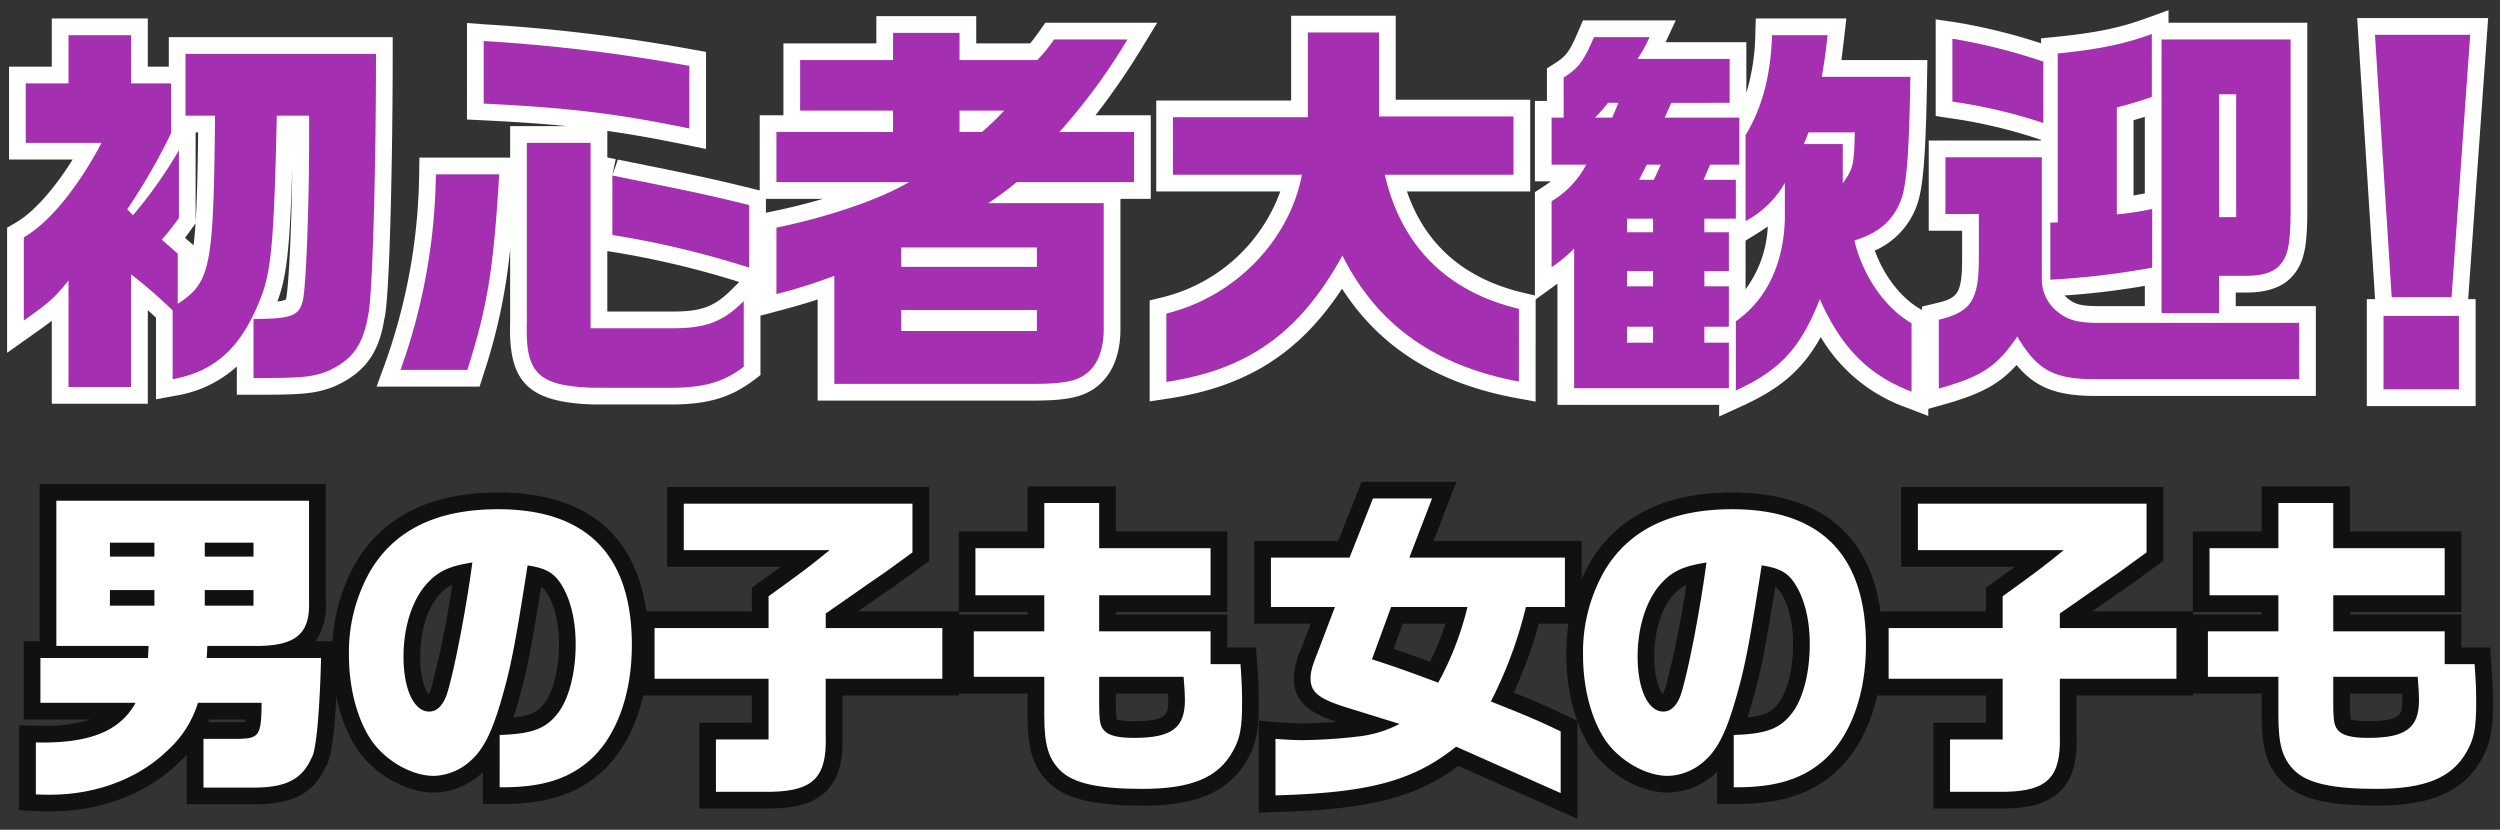
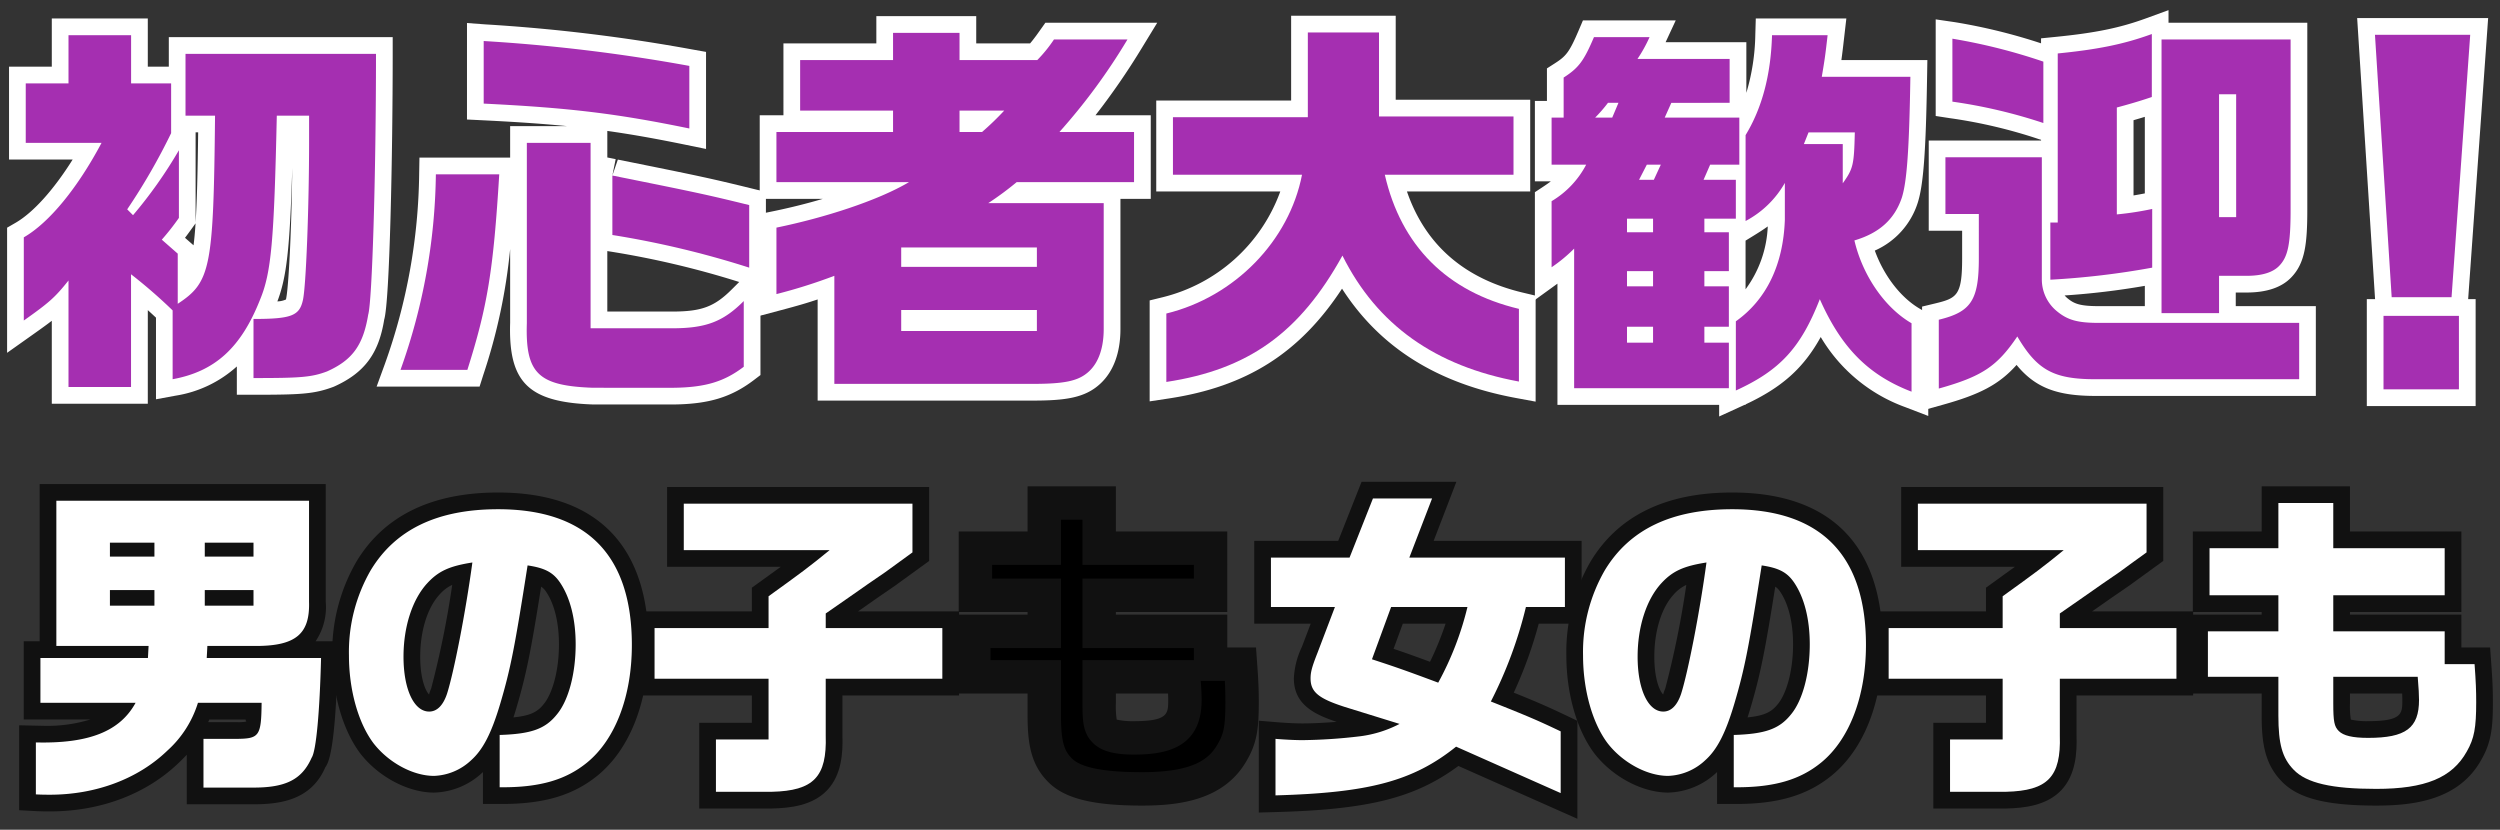
<svg xmlns="http://www.w3.org/2000/svg" width="449" height="149.017" viewBox="0 0 449 149.017">
  <rect x="0" y="0" width="449" height="149.017" fill="#333333" stroke="none" />
  <defs>
    <clipPath id="a">
      <rect width="449" height="149.017" fill="none" />
    </clipPath>
  </defs>
  <g clip-path="url(#a)">
    <path d="M11.028,48.49C8.584,51.562,7.537,52.47,3,55.681V40.741c4.607-2.655,9.7-8.937,13.963-16.967H3.348V13.093h7.68V4.436H22.27v8.657h7.19V22.03a110.851,110.851,0,0,1-7.89,13.684l1.047,1.047A80.936,80.936,0,0,0,30.856,25.1V37.248a43.514,43.514,0,0,1-3.072,3.91l2.863,2.514v9.006c5.935-3.909,6.422-6.352,6.7-33.79H32.043V7.787h34.21c0,22.271-.7,44.542-1.4,46.847-.908,5.516-2.863,8.168-7.4,10.193-2.793,1.047-4.749,1.187-13.2,1.187V55.4c6.773,0,8.239-.559,8.866-3.351.56-2.3,1.119-16.616,1.119-28.7V18.888h-5.8c-.489,22.481-.978,28.136-3,33.023-3.421,8.658-8.1,12.916-15.709,14.312V53.865a91.489,91.489,0,0,0-7.47-6.492V67.62H11.028Z" transform="translate(1.275 1.885)" />
    <path d="M56.831,29.116H68.212c-1.047,17.175-2.095,23.668-5.725,35.119H50.479a107.809,107.809,0,0,0,6.352-35.119M65.42,16.41V5.17a307.666,307.666,0,0,1,36.933,4.469v11.24c-12.916-2.653-21.294-3.7-36.933-4.469m7.75,39.447V23.462H84.619v33.3H99.281c6.075,0,9.147-1.187,12.847-4.888v11.8c-3.491,2.655-6.843,3.7-12.568,3.772H85.038C75.195,67.1,72.891,64.863,73.17,55.857m15.36-15.848V29.327c14.871,3,16.616,3.35,24.576,5.307V45.872a166.234,166.234,0,0,0-24.576-5.864" transform="translate(21.451 2.197)" />
    <path d="M97.86,21.944h20.945V18.105H102.119V9.03h16.686V4.142h11.94V9.03h13.962a24.955,24.955,0,0,0,3-3.7h13.2a108.171,108.171,0,0,1-12.219,16.615h13.4v9.009H141.006a56.651,56.651,0,0,1-5.1,3.769h20.734V57.342c0,3.212-.838,5.933-2.653,7.609-1.884,1.747-4.4,2.234-10.193,2.234H108.262V47.777a96.044,96.044,0,0,1-10.4,3.282V39.12c8.517-1.747,18.152-4.818,23.807-8.168H97.86Zm46.778,20.737H120.27v3.49h24.368Zm0,11.24H120.27v3.77h24.368ZM130.745,18.105v3.839h4.048a51.111,51.111,0,0,0,3.978-3.839Z" transform="translate(41.586 1.76)" />
    <path d="M147.005,54.571c12.287-3,22.061-13.055,24.367-24.925h-23.18V19.313h24.226V4.092H185.2V19.174h24.156V29.646H186.242c2.931,12.778,11.17,21.015,24.086,24.087V66.788C195.248,64,184.846,56.6,178.632,44.167c-7.679,13.893-16.9,20.457-31.627,22.691Z" transform="translate(62.47 1.739)" />
    <path d="M199.612,42.764a27.11,27.11,0,0,1-4.05,3.351V34.247a16.517,16.517,0,0,0,6.214-6.563h-6.214V19.237h2.164V12.045c2.723-1.746,3.631-3,5.446-7.26h9.983a25.94,25.94,0,0,1-2.164,3.909h16.547v7.89H217.066l-1.187,2.653h13.4v8.447h-5.237l-1.187,2.725h5.8v6.981H223v2.444h4.4v6.981H223v2.723h4.4V56.8H223v2.863h4.4v8.168H199.612Zm6.841-23.527,1.117-2.653h-1.884a26.034,26.034,0,0,1-2.3,2.653Zm7.331,18.152h-4.678v2.444h4.678Zm0,9.425h-4.678v2.723h4.678Zm0,9.985h-4.678v2.863h4.678Zm.14-26.39,1.257-2.725h-2.514l-1.4,2.725Zm29.811,21.433c-3.421,8.728-7.12,12.776-15.08,16.407V55.821c5.516-3.91,8.518-10.194,8.8-18.224V30.966a17.52,17.52,0,0,1-7.052,6.843V22.379c2.933-4.818,4.538-10.753,4.748-17.943h9.983c-.419,3.631-.489,4.188-1.047,7.47H260c-.209,13.125-.628,18.851-1.536,21.713-1.325,3.91-4.05,6.352-8.517,7.679,1.466,6.284,5.445,12.079,10.262,14.872V68.458c-7.819-3-12.636-7.958-16.477-16.616m6.284-29.951H241.71l-.836,2.095h6.981v7.051c1.885-2.652,2.025-3.282,2.165-9.145" transform="translate(83.104 1.885)" />
    <path d="M244.364,55.6c5.8-1.4,7.192-3.49,7.192-11.031V36.614h-6V26.422h17.315V48.343a7.377,7.377,0,0,0,2.793,5.8c1.885,1.536,3.7,2.025,7.4,2.025h36.026V66.286H272.5c-7.471,0-10.473-1.606-14.033-7.68-3.631,5.376-6.354,7.192-14.1,9.356Zm18.781-35.327a92.68,92.68,0,0,0-16.337-3.839V5.126a103.342,103.342,0,0,1,16.337,4.12ZM282.624,15.6c-2.234.768-4.467,1.4-6.283,1.885v19.2a54.675,54.675,0,0,0,6.352-.979V46.248A145.3,145.3,0,0,1,264.4,48.413V38.149h1.327V7.779c6.982-.7,11.729-1.6,16.9-3.491Zm1.746-10.332h23.18V35.846c0,6.213-.489,8.447-2.025,10.053-1.117,1.186-3.072,1.815-5.865,1.815H294.7v6.7H284.369Zm13.4,9.844H294.7V37.172h3.072Z" transform="translate(103.842 1.822)" />
    <path d="M299.339,4.386h17.107l-3.351,47.127H302.341Zm1.536,50.479h13.544v13.2H300.875Z" transform="translate(127.204 1.864)" />
    <path d="M25.27,70.62H8.028V55.728c-.9.693-1.959,1.456-3.295,2.4L0,61.481V39.007l1.5-.866c3.19-1.838,6.876-5.95,10.271-11.368H.348V10.093h7.68V1.436H25.27v8.657h3.774V4.787h40.21v3c0,17.894-.53,44.432-1.525,47.717-.98,6.116-3.542,9.6-9.048,12.062-3.505,1.32-5.848,1.447-14.419,1.447h-3V63.93a21.338,21.338,0,0,1-10.98,5.244l-3.541.65V55.169c-.533-.5-1.016-.942-1.47-1.355Zm-11.241-6H19.27V41.25L24.108,45c1.377,1.068,2.44,1.936,3.539,2.892V45.03l-4.063-3.567,1.916-2.25c1.25-1.468,1.61-1.91,2.356-2.935V35.043c-.941,1.254-1.894,2.429-2.964,3.674l-2.109,2.452-5.054-5.054,1.326-2.038a106.044,106.044,0,0,0,7.4-12.758V16.093H19.27V7.436H14.028v8.657H6.348v4.681h15.6L19.613,25.18C15.479,32.974,10.6,39.119,6,42.374v7.239a24.562,24.562,0,0,0,2.68-2.991L14.028,39.9Zm33.233-6.252v4.637c5.689-.04,7.147-.239,9.143-.987,3.433-1.538,4.756-3.394,5.493-7.871.561-2.376,1.293-20.354,1.353-43.36H35.043v5.1h5.337l-.031,3.031c-.268,26.2-.522,31.12-7.61,35.968v7.4c3.665-1.449,6.338-4.079,8.522-8.353V52.4h.728q.342-.766.669-1.594c1.845-4.454,2.311-9.827,2.793-31.986l.064-2.935H57.245v7.467c0,10.211-.458,26.336-1.2,29.4C55.007,57.371,51.564,58.214,47.261,58.368Zm3.957-30.158c-.438,14.769-1.04,19.72-2.676,24.036a3.922,3.922,0,0,0,1.541-.345C50.553,49.935,51.092,39.555,51.218,28.209ZM31.951,40.825l1.535,1.348c.143-1.111.262-2.411.361-3.945L33.292,39C32.7,39.821,32.331,40.333,31.951,40.825Zm1.905-18.937v16.2c.241-3.781.37-8.966.46-16.2Z" transform="translate(1.275 1.885)" fill="#fff" />
    <path d="M62.42,1.939l3.222.239a310.084,310.084,0,0,1,37.237,4.507l2.474.44V24.558l-3.6-.74c-5.23-1.074-9.68-1.877-14.13-2.5v4.766l1.5.3-.593,2.941.985-2.862c14.584,2.943,16.377,3.306,24.307,5.255l2.284.561V49.955l-.978-.306V65.163l-1.184.9c-4.046,3.076-8.068,4.305-14.347,4.384H85.038c-11.612-.41-15.2-3.977-14.867-14.684V42.539a102.428,102.428,0,0,1-4.824,22.6l-.664,2.093H46.191l1.469-4.028a104.646,104.646,0,0,0,6.171-34.143l.051-2.948H70.17V20.462H80.448c-4.458-.442-9.29-.766-15.176-1.056l-2.853-.14ZM99.353,12.157A290.294,290.294,0,0,0,68.42,8.406v5.155A206.693,206.693,0,0,1,99.353,17.22Zm-17.733,14.3H76.17V55.857c-.22,7.135.372,8.287,8.975,8.592l14.415,0c4.346-.054,6.972-.663,9.568-2.328V57.876c-2.687,1.361-5.7,1.889-9.847,1.889H81.619Zm-16.6,5.654H59.744a110.9,110.9,0,0,1-5.07,29.119h5.605C63.1,51.974,64.1,45.81,65.016,32.116Zm45.09,4.872c-5.537-1.343-8.334-1.927-18.576-4v4.463a166.117,166.117,0,0,1,18.576,4.373Zm1.2,11.466a160.918,160.918,0,0,0-23.23-5.481l-.458-.07v10.86H99.281c5.273,0,7.579-.862,10.726-4.009Z" transform="translate(21.451 2.197)" fill="#fff" />
    <path d="M115.805,1.142h17.94V6.03h9.676c.672-.783,1.324-1.7,1.838-2.432l.9-1.269H166.25l-2.784,4.563a126.5,126.5,0,0,1-8.305,12.052h9.93V33.952h-5.446v23.39c0,4.235-1.251,7.629-3.618,9.814-2.761,2.561-6.285,3.03-12.228,3.03H105.262V52.018c-1.906.642-3.6,1.138-6.634,1.941l-3.768,1V36.673l2.4-.492c3.035-.623,6.067-1.383,8.94-2.229H94.86V18.944h4.259V6.03h16.686Zm11.94,6h-5.94V12.03H105.119v3.076h16.686v9.839H100.86v3.009h31.755l-9.42,5.581c-5.908,3.5-15,6.33-22.336,8.005v5.577c2.084-.616,3.613-1.161,6.384-2.161l4.018-1.449v20.68H143.8c5.554,0,7.15-.5,8.153-1.434,1.094-1.01,1.693-2.929,1.693-5.41V37.721H125.7l8.592-5.524a53.836,53.836,0,0,0,4.841-3.585l.822-.657,19.141,0V24.944H141.812l4.675-5.04a96.534,96.534,0,0,0,8.94-11.575h-6.181a21.215,21.215,0,0,1-2.487,2.889l-.865.811H127.745Zm0,7.963h17.7L141.015,20.1a54.407,54.407,0,0,1-4.23,4.091l-.852.757h-8.188ZM117.27,39.681h30.368v9.49H117.27Zm0,11.24h30.368v9.77H117.27Z" transform="translate(41.586 1.76)" fill="#fff" />
    <path d="M213.328,70.395l-3.546-.657c-14.159-2.622-24.423-9.063-31.223-19.632-7.625,11.62-17.172,17.605-31.1,19.718l-3.45.523V52.216l2.288-.559a30.13,30.13,0,0,0,21.174-19.011H145.192V16.313h24.226V1.092H188.2V16.174h24.156V32.646h-22.14C193.5,42.2,200.49,48.309,211.023,50.814l2.306.548ZM150.005,56.843v6.421c11.893-2.553,19.366-8.545,26-20.549l2.759-4.991,2.55,5.1c5.266,10.532,13.8,17.18,26.013,20.243V56.038c-12.722-3.757-21-12.607-24.01-25.722l-.842-3.671h23.875V22.174H182.2V7.092h-6.777V22.313H151.192v4.332H175.01l-.694,3.572C171.93,42.506,162.3,52.945,150.005,56.843Z" transform="translate(62.47 1.739)" fill="#fff" />
    <path d="M225.655,72.914V70.829H196.612V49.059l-4.05,2.93V32.632l1.349-.889c.574-.378,1.071-.723,1.512-1.058h-2.861V16.237h2.164V10.4l1.381-.885c2.023-1.3,2.616-1.948,4.306-5.911l.777-1.823h16.667l-1.816,3.909h14.5v9.1A38.708,38.708,0,0,0,232.15,4.349l.085-2.913H248.5l-.386,3.344c-.226,1.961-.353,3.044-.507,4.126h15.445L263,11.953c-.215,13.439-.653,19.346-1.676,22.572a14.013,14.013,0,0,1-7.712,8.595c1.625,4.5,4.643,8.449,8.1,10.454l1.5.867V72.823l-4.075-1.565A29.179,29.179,0,0,1,243.9,58.644c-3.134,5.681-7.052,9.083-13.5,12.1v.082h-.176l-.323.148Zm-23.043-8.085H224.4V62.661H220V53.8h4.4V52.537H220V43.814h4.4v-.981H220V34.389h5.654v-.981H218.28l3.8-8.725h4.2V22.237H211.25l3.871-8.653h9.416v-1.89H205.579l2.443-3.909h-2.9a13.876,13.876,0,0,1-4.4,5.826V17.68l.475-.5a24.228,24.228,0,0,0,2.117-2.435l.9-1.158h7.869l-3.643,8.653h-9.883v2.447h8.412l-2.6,4.5a18.981,18.981,0,0,1-5.812,6.637v3.792l4.05-3.888Zm40.953-20.772,2.913,6.568c2.8,6.311,6.061,10.354,10.734,13.093V57.8A27.338,27.338,0,0,1,247.028,41.98l-.642-2.753,2.71-.8c3.566-1.059,5.519-2.783,6.53-5.766.72-2.273,1.109-7.359,1.322-17.75H240.531l.6-3.5c.314-1.843.47-2.807.623-3.966h-3.767A37.964,37.964,0,0,1,233.4,23.2v8.351c.473-.6.952-1.3,1.525-2.2l1.532-2.393,3.221-8.065h13.414l-.073,3.071c-.148,6.23-.345,7.474-2.719,10.812l-5.445,7.659V26.985h-4.4V37.6c-.293,8.483-3.326,15.231-8.8,19.707v5.954c4.379-2.788,6.838-6.264,9.287-12.513ZM230.4,46.537V50.07a20.391,20.391,0,0,0,3.985-11.288c-.7.5-1.489,1.013-2.411,1.581l-1.575.969ZM216.784,62.661H206.106V53.8h10.678Zm0-10.124H206.106V43.814h10.678Zm0-9.7H206.106V34.389h10.678Zm-.94-9.425h-9.482l4.472-8.725h9.035Z" transform="translate(83.104 1.885)" fill="#fff" />
    <path d="M241.364,71.914V53.24l2.3-.553c3.959-.953,4.894-1.432,4.894-8.114V39.614h-6V23.422h20.177v-.138l-.447-.135A89.708,89.708,0,0,0,246.352,19.4l-2.544-.391V1.658l3.432.5a102.178,102.178,0,0,1,15.489,3.8V5.064l2.7-.27c7.089-.709,11.471-1.61,16.165-3.324L285.624,0V2.267h24.925V35.846c0,6.193-.427,9.587-2.857,12.127-1.709,1.814-4.417,2.742-8.033,2.742H297.7v2.449h14.383V69.286H272.5c-6.826,0-10.775-1.43-14.167-5.568-3.135,3.526-6.635,5.31-13.163,7.133Zm6-14.075v6.049c4.2-1.509,6.049-3.157,8.618-6.962l2.666-3.948,2.408,4.11c2.987,5.1,5.019,6.2,11.445,6.2h33.584V59.163H273.06c-3.79,0-6.526-.442-9.3-2.7a10.414,10.414,0,0,1-3.9-8.121V29.422H248.551v4.193h6V44.573C254.556,51.5,253.377,55.66,247.364,57.839Zm19.594-6.6a4.784,4.784,0,0,0,.587.562c1.155.941,2.222,1.358,5.515,1.358h8.31V49.517A136.789,136.789,0,0,1,266.958,51.243Zm20.412.174H291.7v-6.7h7.957c2.653,0,3.489-.668,3.682-.873.771-.806,1.208-2.365,1.208-8V8.267h-17.18ZM267.4,41.149v4.044c4.585-.351,7.763-.735,12.292-1.48V39.3c-1.137.175-2.19.3-3.113.377l-3.239.259V15.187l2.218-.6c1.208-.326,2.606-.714,4.065-1.166V8.416a68.772,68.772,0,0,1-10.9,2.054V41.149Zm11.94-21.384V33.279c.652-.107,1.332-.23,2.028-.367V19.162C280.676,19.377,280,19.578,279.341,19.765Zm-29.533-5.89a79.066,79.066,0,0,1,10.337,2.383V11.434c-3.674-1.146-7.244-2.086-10.337-2.726Zm50.966,26.3H291.7V12.11h9.072Z" transform="translate(103.842 1.822)" fill="#fff" />
    <path d="M296.142,1.386h23.525l-3.59,50.479h1.343v19.2H297.875v-19.2h1.483Zm17.083,6H302.536l2.62,41.127H310.3Zm-1.805,50.479h-7.544v7.2h7.544Z" transform="translate(127.204 1.864)" fill="#fff" />
    <path d="M11.028,48.49C8.584,51.562,7.537,52.47,3,55.681V40.741c4.607-2.655,9.7-8.937,13.963-16.967H3.348V13.093h7.68V4.436H22.27v8.657h7.19V22.03a110.851,110.851,0,0,1-7.89,13.684l1.047,1.047A80.936,80.936,0,0,0,30.856,25.1V37.248a43.514,43.514,0,0,1-3.072,3.91l2.863,2.514v9.006c5.935-3.909,6.422-6.352,6.7-33.79H32.043V7.787h34.21c0,22.271-.7,44.542-1.4,46.847-.908,5.516-2.863,8.168-7.4,10.193-2.793,1.047-4.749,1.187-13.2,1.187V55.4c6.773,0,8.239-.559,8.866-3.351.56-2.3,1.119-16.616,1.119-28.7V18.888h-5.8c-.489,22.481-.978,28.136-3,33.023-3.421,8.658-8.1,12.916-15.709,14.312V53.865a91.489,91.489,0,0,0-7.47-6.492V67.62H11.028Z" transform="translate(1.275 1.885)" fill="#a52fb1" />
    <path d="M56.831,29.116H68.212c-1.047,17.175-2.095,23.668-5.725,35.119H50.479a107.809,107.809,0,0,0,6.352-35.119M65.42,16.41V5.17a307.666,307.666,0,0,1,36.933,4.469v11.24c-12.916-2.653-21.294-3.7-36.933-4.469m7.75,39.447V23.462H84.619v33.3H99.281c6.075,0,9.147-1.187,12.847-4.888v11.8c-3.491,2.655-6.843,3.7-12.568,3.772H85.038C75.195,67.1,72.891,64.863,73.17,55.857m15.36-15.848V29.327c14.871,3,16.616,3.35,24.576,5.307V45.872a166.234,166.234,0,0,0-24.576-5.864" transform="translate(21.451 2.197)" fill="#a52fb1" />
    <path d="M97.86,21.944h20.945V18.105H102.119V9.03h16.686V4.142h11.94V9.03h13.962a24.955,24.955,0,0,0,3-3.7h13.2a108.171,108.171,0,0,1-12.219,16.615h13.4v9.009H141.006a56.651,56.651,0,0,1-5.1,3.769h20.734V57.342c0,3.212-.838,5.933-2.653,7.609-1.884,1.747-4.4,2.234-10.193,2.234H108.262V47.777a96.044,96.044,0,0,1-10.4,3.282V39.12c8.517-1.747,18.152-4.818,23.807-8.168H97.86Zm46.778,20.737H120.27v3.49h24.368Zm0,11.24H120.27v3.77h24.368ZM130.745,18.105v3.839h4.048a51.111,51.111,0,0,0,3.978-3.839Z" transform="translate(41.586 1.76)" fill="#a52fb1" />
    <path d="M147.005,54.571c12.287-3,22.061-13.055,24.367-24.925h-23.18V19.313h24.226V4.092H185.2V19.174h24.156V29.646H186.242c2.931,12.778,11.17,21.015,24.086,24.087V66.788C195.248,64,184.846,56.6,178.632,44.167c-7.679,13.893-16.9,20.457-31.627,22.691Z" transform="translate(62.47 1.739)" fill="#a52fb1" />
    <path d="M199.612,42.764a27.11,27.11,0,0,1-4.05,3.351V34.247a16.517,16.517,0,0,0,6.214-6.563h-6.214V19.237h2.164V12.045c2.723-1.746,3.631-3,5.446-7.26h9.983a25.94,25.94,0,0,1-2.164,3.909h16.547v7.89H217.066l-1.187,2.653h13.4v8.447h-5.237l-1.187,2.725h5.8v6.981H223v2.444h4.4v6.981H223v2.723h4.4V56.8H223v2.863h4.4v8.168H199.612Zm6.841-23.527,1.117-2.653h-1.884a26.034,26.034,0,0,1-2.3,2.653Zm7.331,18.152h-4.678v2.444h4.678Zm0,9.425h-4.678v2.723h4.678Zm0,9.985h-4.678v2.863h4.678Zm.14-26.39,1.257-2.725h-2.514l-1.4,2.725Zm29.811,21.433c-3.421,8.728-7.12,12.776-15.08,16.407V55.821c5.516-3.91,8.518-10.194,8.8-18.224V30.966a17.52,17.52,0,0,1-7.052,6.843V22.379c2.933-4.818,4.538-10.753,4.748-17.943h9.983c-.419,3.631-.489,4.188-1.047,7.47H260c-.209,13.125-.628,18.851-1.536,21.713-1.325,3.91-4.05,6.352-8.517,7.679,1.466,6.284,5.445,12.079,10.262,14.872V68.458c-7.819-3-12.636-7.958-16.477-16.616m6.284-29.951H241.71l-.836,2.095h6.981v7.051c1.885-2.652,2.025-3.282,2.165-9.145" transform="translate(83.104 1.885)" fill="#a52fb1" />
    <path d="M244.364,55.6c5.8-1.4,7.192-3.49,7.192-11.031V36.614h-6V26.422h17.315V48.343a7.377,7.377,0,0,0,2.793,5.8c1.885,1.536,3.7,2.025,7.4,2.025h36.026V66.286H272.5c-7.471,0-10.473-1.606-14.033-7.68-3.631,5.376-6.354,7.192-14.1,9.356Zm18.781-35.327a92.68,92.68,0,0,0-16.337-3.839V5.126a103.342,103.342,0,0,1,16.337,4.12ZM282.624,15.6c-2.234.768-4.467,1.4-6.283,1.885v19.2a54.675,54.675,0,0,0,6.352-.979V46.248A145.3,145.3,0,0,1,264.4,48.413V38.149h1.327V7.779c6.982-.7,11.729-1.6,16.9-3.491Zm1.746-10.332h23.18V35.846c0,6.213-.489,8.447-2.025,10.053-1.117,1.186-3.072,1.815-5.865,1.815H294.7v6.7H284.369Zm13.4,9.844H294.7V37.172h3.072Z" transform="translate(103.842 1.822)" fill="#a52fb1" />
    <path d="M299.339,4.386h17.107l-3.351,47.127H302.341Zm1.536,50.479h13.544v13.2H300.875Z" transform="translate(127.204 1.864)" fill="#a52fb1" />
    <path d="M4.521,115.852v-9.333c9.509.232,15.11-1.984,17.91-7.118H5.339v-8.05H24.648l.117-2.159H8.2V63.116H53.582V81.26c.175,5.717-2.333,7.874-9.275,7.933H35.323l-.115,2.159H55.741c-.234,9.567-.875,16.743-1.691,17.909-1.75,3.967-4.725,5.426-10.734,5.368H34.623v-8.751h6.184c3.85-.058,4.2-.584,4.258-6.476H33.631a19.116,19.116,0,0,1-5.483,8.577C22.9,113.052,15.314,115.91,7.03,115.91c-.583,0-1.4,0-2.509-.058M25.814,70.643H17.821V73.15h7.993Zm0,8.515H17.821v2.8h7.993Zm17.793-8.515H34.857V73.15h8.751Zm0,8.515H34.857v2.8h8.751Z" transform="translate(1.921 26.821)" />
    <path d="M71.048,104.725c5.6-.175,8.168-1.05,10.268-3.676,2.1-2.508,3.383-7.35,3.383-12.6,0-4.55-.992-8.4-2.8-11.083-1.225-1.808-2.683-2.625-5.834-3.092-2.274,14.526-3.034,18.494-4.9,24.794-1.575,5.308-3.092,8.283-5.25,10.208a10.243,10.243,0,0,1-6.65,2.8c-3.792,0-8.168-2.391-10.851-5.832-2.742-3.618-4.433-9.569-4.433-15.81a29.335,29.335,0,0,1,3.907-15.285c4.434-7.35,12.018-10.966,22.869-10.966,15.925,0,24.035,8.226,24.035,24.384,0,9.218-2.975,16.975-8.051,21.119-3.792,3.092-8.4,4.433-15.167,4.433h-.526Zm-9.45-7.41c1.225-3.849,3.326-14.525,4.55-23.567-4.082.641-6.066,1.516-8.108,3.733C55.356,80.4,53.78,85.3,53.78,90.665c0,5.835,1.867,9.859,4.61,9.859,1.4,0,2.508-1.107,3.208-3.209" transform="translate(18.69 27.274)" />
    <path d="M93.524,105.836h9.45V94.928H82.5v-9.1h20.475V80.11c5.835-4.2,7.176-5.191,10.968-8.283H87.749V63.484h41.07v8.751c-2.1,1.516-3.967,2.86-4.9,3.56-2.159,1.458-4.318,2.975-6.476,4.491l-4.2,2.917v2.625h20.942v9.1H113.242v10.208c.232,7.408-2.159,9.918-9.684,10.093H93.524Z" transform="translate(35.058 26.977)" />
    <path d="M138.138,111.3c-2.042-2.1-2.743-4.61-2.743-9.742V94.614H122.737V86.445h12.658V79.97H123.028V71.511h12.367V63.4h9.859v8.109h20.009V79.97H145.254v6.475h20.009v5.894h5.368c.234,3.208.292,4.725.292,6.824,0,4.61-.351,6.535-1.693,8.869-2.625,4.724-7.467,6.709-16.276,6.709-7.993,0-12.542-1.052-14.817-3.443m22.517-12.542c0-.758-.058-2.159-.234-4.141H145.254v4.724c0,3.326.175,4.2.992,5.017s2.449,1.225,5.251,1.225c6.767,0,9.158-1.75,9.158-6.826" transform="translate(52.157 26.943)" />
    <path d="M161.007,106c2.1.174,3.909.232,4.842.232a94.852,94.852,0,0,0,10.384-.7,21,21,0,0,0,7.058-2.217l-9.8-3.034c-4.725-1.516-6.184-2.682-6.184-5.133,0-1.109.234-2.042,1.225-4.551l3.151-8.283H160.189V73.446h14.118l4.2-10.617h10.619l-4.084,10.617h27.943v8.867h-7a76.529,76.529,0,0,1-6.3,16.977c6.766,2.683,8.632,3.5,12.542,5.366v11.085L193.442,107.4c-7.7,6.183-15.635,8.285-32.435,8.751Zm34.477-23.686H181.774l-3.441,9.393c4.084,1.341,5.483,1.807,11.9,4.2a55.323,55.323,0,0,0,5.251-13.593" transform="translate(68.072 26.699)" />
    <path d="M226.594,104.725c5.6-.175,8.168-1.05,10.268-3.676,2.1-2.508,3.383-7.35,3.383-12.6,0-4.55-.992-8.4-2.8-11.083-1.225-1.808-2.683-2.625-5.834-3.092-2.274,14.526-3.034,18.494-4.9,24.794-1.575,5.308-3.092,8.283-5.25,10.208a10.243,10.243,0,0,1-6.65,2.8c-3.792,0-8.168-2.391-10.851-5.832-2.742-3.618-4.433-9.569-4.433-15.81a29.336,29.336,0,0,1,3.907-15.285c4.434-7.35,12.018-10.966,22.869-10.966,15.925,0,24.035,8.226,24.035,24.384,0,9.218-2.975,16.975-8.051,21.119-3.792,3.092-8.4,4.433-15.167,4.433h-.526Zm-9.45-7.41c1.225-3.849,3.326-14.525,4.55-23.567-4.082.641-6.066,1.516-8.108,3.733-2.683,2.917-4.259,7.817-4.259,13.184,0,5.835,1.867,9.859,4.61,9.859,1.4,0,2.508-1.107,3.208-3.209" transform="translate(84.789 27.274)" />
    <path d="M249.07,105.836h9.45V94.928H238.045v-9.1H258.52V80.11c5.835-4.2,7.176-5.191,10.968-8.283H243.294V63.484h41.07v8.751c-2.1,1.516-3.969,2.86-4.9,3.56-2.16,1.458-4.318,2.975-6.476,4.491l-4.2,2.917v2.625h20.942v9.1H268.788v10.208c.234,7.408-2.159,9.918-9.684,10.093H249.07Z" transform="translate(101.157 26.977)" />
    <path d="M293.684,111.3c-2.041-2.1-2.743-4.61-2.743-9.742V94.614H278.283V86.445h12.658V79.97H278.575V71.511h12.366V63.4H300.8v8.109h20.009V79.97H300.8v6.475h20.009v5.894h5.368c.234,3.208.292,4.725.292,6.824,0,4.61-.351,6.535-1.691,8.869-2.625,4.724-7.468,6.709-16.276,6.709-7.992,0-12.542-1.052-14.818-3.443M316.2,98.755c0-.758-.058-2.159-.234-4.141H300.8v4.724c0,3.326.175,4.2.993,5.017s2.449,1.225,5.249,1.225c6.767,0,9.16-1.75,9.16-6.826" transform="translate(118.256 26.943)" />
    <path d="M7.03,118.91c-.619,0-1.489,0-2.667-.063l-2.842-.15V103.444l4.321.091A26.216,26.216,0,0,0,14.3,102.4H2.339V88.351H5.2V60.116H56.582V81.26a10.964,10.964,0,0,1-1.823,7.091h4.056l-.075,3.073c-.414,16.96-1.736,18.846-2.233,19.557-2.495,5.8-7.915,6.648-12.85,6.648l-12.034,0v-8.9c-.427.46-.89.927-1.4,1.414C24.377,115.794,16.137,118.91,7.03,118.91Zm.491-9.4v3.4c7.345-.107,13.914-2.614,18.542-7.086a16.207,16.207,0,0,0,4.752-7.454l.722-1.965H48.095l-.03,3.03c-.057,5.79-.437,9.343-7.212,9.446h-3.23v2.751h5.692c5.473.005,6.942-1.2,7.989-3.579.461-1.083,1.046-5.379,1.345-13.7H32.043l.436-8.159H44.307c2.86-.024,4.717-.446,5.492-1.252.583-.606.84-1.78.784-3.589V66.116H11.2V86.193H27.932l-.442,8.159H8.339V96.4H27.484l-2.42,4.436C22.016,106.428,16.419,109.2,7.521,109.507Zm27.946-6.63h5.34a6.81,6.81,0,0,0,1.544-.116c-.073-.012-.128-.147-.169-.36H35.674Q35.571,102.644,35.467,102.877ZM46.607,84.96H31.857v-8.8H46.607Zm-17.793,0H14.821v-8.8H28.814ZM46.607,76.15H31.857V67.643H46.607Zm-17.793,0H14.821V67.643H28.814Z" transform="translate(1.921 26.821)" fill="#111" />
    <path d="M71.574,117.117H68.048v-5.726l-.135.122a13.172,13.172,0,0,1-8.648,3.562c-4.647,0-9.958-2.808-13.217-6.988-3.182-4.2-5.067-10.787-5.067-17.654a32.426,32.426,0,0,1,4.357-16.865c4.953-8.209,13.511-12.387,25.419-12.387,17.686,0,27.035,9.469,27.035,27.384,0,10.149-3.336,18.694-9.154,23.443C84.3,115.542,79.042,117.117,71.574,117.117Zm2.474-9.569v3.5c4.715-.282,8.028-1.43,10.8-3.688,4.349-3.551,6.947-10.577,6.947-18.794,0-14.589-6.684-21.384-21.035-21.384-9.8,0-16.437,3.113-20.3,9.516a26.411,26.411,0,0,0-3.476,13.736c0,5.522,1.465,10.885,3.824,14,2.122,2.721,5.611,4.644,8.46,4.644a7.26,7.26,0,0,0,4.632-2.02c1.692-1.51,3-4.149,4.391-8.842,1.788-6.035,2.508-9.685,4.813-24.4l.46-2.94,2.944.437c3.277.486,5.871,1.417,7.877,4.377,2.171,3.224,3.317,7.636,3.317,12.766,0,6.044-1.526,11.474-4.083,14.527C81.176,106.026,78.153,107.145,74.048,107.548ZM78.5,78.088c-1.831,11.55-2.668,15.783-4.46,21.831q-.255.861-.512,1.651c3.216-.322,4.384-1.069,5.444-2.4,1.378-1.647,2.726-5.566,2.726-10.727,0-3.876-.813-7.217-2.288-9.407A3.108,3.108,0,0,0,78.5,78.088ZM58.39,103.524c-4.623,0-7.61-5.048-7.61-12.859,0-6.179,1.841-11.725,5.051-15.215,2.809-3.05,5.739-4.02,9.85-4.666l3.979-.625-.54,3.991c-1.2,8.888-3.339,19.913-4.664,24.075C62.863,103.012,59.684,103.524,58.39,103.524Zm4.137-25.751a6.88,6.88,0,0,0-2.281,1.74c-2.17,2.359-3.466,6.528-3.466,11.151,0,4.2,1.059,6.288,1.588,6.785a8.351,8.351,0,0,1,.383-1.083A167.831,167.831,0,0,0,62.527,77.774Z" transform="translate(18.69 27.274)" fill="#111" />
    <path d="M103.593,118.23H90.524V102.836h9.45V97.928H79.5v-15.1H99.974V78.573l1.248-.9c1.61-1.159,2.874-2.07,3.94-2.848H84.749V60.484h47.07V73.769l-6.1,4.426c-2.215,1.5-4.309,2.971-6.4,4.442l-.274.191h18.145v15.1H116.242v7.208c.1,3.064-.123,7.043-2.732,9.8-2.629,2.777-6.662,3.219-9.882,3.294Zm-7.069-6h7c2.952-.072,4.794-.537,5.63-1.42s1.181-2.7,1.091-5.579v-13.3h20.942v-3.1H110.242V81.634l5.488-3.812c2.26-1.587,4.384-3.079,6.509-4.514l3.579-2.6V66.484H90.749v2.343h31.619l-6.53,5.325c-3.556,2.9-4.984,3.977-9.864,7.495v7.18H85.5v3.1h20.475v16.908h-9.45Z" transform="translate(35.058 26.977)" fill="#111" />
    <path d="M152.954,117.74c-8.992,0-14.074-1.308-16.99-4.375-2.968-3.053-3.569-6.785-3.569-11.81V97.614H119.737V83.445h12.658V82.97H120.028V68.511h12.367V60.4h15.859v8.109h20.009V82.97H148.254v.475h20.009v5.894h5.157l.2,2.782c.241,3.31.3,4.876.3,7.042,0,4.651-.3,7.252-2.092,10.364C167.789,116.8,159.618,117.74,152.954,117.74ZM125.737,91.614h12.658v9.941c0,4.821.638,6.359,1.894,7.651,1.629,1.713,5.765,2.534,12.666,2.534,9.477,0,12.163-2.483,13.653-5.166.992-1.726,1.315-3.028,1.315-7.412,0-1.312-.024-2.389-.1-3.824h-4.329c.122,1.591.163,2.743.163,3.417,0,8.709-6.5,9.826-12.158,9.826-3.643,0-5.917-.649-7.372-2.1-1.78-1.78-1.87-3.872-1.87-7.139V91.614h20.009V89.445H142.254V76.97h20.009V74.511H142.254V66.4h-3.859v8.109H126.028V76.97h12.367V89.445H125.737Zm22.695,10.69a13.284,13.284,0,0,0,3.065.276c6.158,0,6.158-1.359,6.158-3.826,0-.285-.009-.666-.031-1.141h-9.37v1.724a15.21,15.21,0,0,0,.157,2.974C148.413,102.307,148.419,102.3,148.432,102.3Z" transform="translate(52.157 26.943)" fill="#111" />
    <path d="M215.227,120.357l-21.37-9.491c-7.812,5.77-16.157,7.822-32.767,8.282l-3.083.086V102.741l3.247.269c1.993.165,3.709.222,4.594.222,1.711,0,3.941-.109,6.14-.285-3.986-1.326-7.682-3.114-7.682-7.8a14.639,14.639,0,0,1,1.435-5.654l1.59-4.181H157.189V70.446h15.079l4.2-10.617h17.026L189.41,70.446h26.575V85.314h-7.7A77.8,77.8,0,0,1,203.8,97.7c4.537,1.825,6.4,2.664,9.723,4.248l1.708.815Zm-51.22-11.168v3.852c14.022-.614,20.952-2.679,27.556-7.982l1.425-1.144,16.238,7.212v-4.57c-2.849-1.332-5.04-2.253-10.648-4.477l-3.064-1.215,1.5-2.937a73.29,73.29,0,0,0,6.068-16.365l.582-2.248h6.323V76.446H180.673l4.084-10.617h-4.211l-4.2,10.617H163.189v2.867h12.844l-4.7,12.35c-.959,2.427-1.029,2.954-1.029,3.485,0,.405,0,.96,4.1,2.276l17.078,5.287-6.9,3.308a23.817,23.817,0,0,1-7.914,2.48,98.567,98.567,0,0,1-10.825.732C165.4,109.232,164.772,109.219,164.007,109.189Zm27.656-9.547-2.479-.924c-6.356-2.37-7.742-2.832-11.787-4.16l-2.949-.968,5.23-14.275h19.527l-.791,3.637A58.4,58.4,0,0,1,192.89,97.3Zm-9.448-9.81c1.868.627,3.543,1.219,6.544,2.328a56.42,56.42,0,0,0,2.795-6.845H183.87Z" transform="translate(68.072 26.699)" fill="#111" />
    <path d="M227.12,117.117h-3.526v-5.726l-.135.122a13.172,13.172,0,0,1-8.648,3.562c-4.647,0-9.958-2.808-13.217-6.988-3.182-4.2-5.067-10.787-5.067-17.654a32.426,32.426,0,0,1,4.357-16.865c4.953-8.209,13.511-12.387,25.419-12.387,17.686,0,27.035,9.469,27.035,27.384,0,10.149-3.336,18.694-9.154,23.443C239.851,115.542,234.588,117.117,227.12,117.117Zm2.474-9.569v3.5c4.715-.282,8.028-1.43,10.8-3.688,4.349-3.551,6.947-10.577,6.947-18.794,0-14.589-6.684-21.384-21.035-21.384-9.8,0-16.437,3.113-20.3,9.516a26.411,26.411,0,0,0-3.476,13.736c0,5.521,1.465,10.885,3.824,14,2.122,2.721,5.611,4.644,8.46,4.644a7.26,7.26,0,0,0,4.632-2.02c1.692-1.51,3-4.149,4.391-8.842,1.788-6.035,2.508-9.685,4.813-24.4l.46-2.94,2.944.437c3.277.486,5.871,1.417,7.877,4.377,2.171,3.224,3.317,7.636,3.317,12.766,0,6.044-1.526,11.474-4.083,14.527C236.722,106.026,233.7,107.145,229.594,107.548Zm4.453-29.459c-1.831,11.55-2.668,15.783-4.46,21.831q-.255.861-.512,1.651c3.216-.322,4.384-1.069,5.444-2.4,1.378-1.647,2.726-5.566,2.726-10.727,0-3.876-.813-7.217-2.288-9.407A3.108,3.108,0,0,0,234.047,78.088Zm-20.111,25.436c-4.623,0-7.61-5.048-7.61-12.859,0-6.179,1.841-11.725,5.051-15.215,2.809-3.05,5.739-4.02,9.85-4.666l3.979-.625-.54,3.991c-1.2,8.888-3.339,19.913-4.664,24.075C218.409,103.012,215.23,103.524,213.936,103.524Zm4.137-25.751a6.881,6.881,0,0,0-2.281,1.74c-2.17,2.359-3.466,6.528-3.466,11.151,0,4.2,1.059,6.288,1.588,6.785a8.35,8.35,0,0,1,.383-1.083A167.828,167.828,0,0,0,218.073,77.774Z" transform="translate(84.789 27.274)" fill="#111" />
    <path d="M259.139,118.23H246.07V102.836h9.45V97.928H235.045v-15.1H255.52V78.573l1.248-.9c1.61-1.159,2.874-2.07,3.94-2.848H240.294V60.484h47.07V73.769l-6.1,4.424c-2.186,1.48-4.247,2.928-6.309,4.376l-.372.258h18.146v15.1H271.788v7.208c.1,3.063-.122,7.041-2.731,9.8-2.629,2.777-6.663,3.22-9.883,3.295Zm-7.069-6h7c2.953-.072,4.795-.537,5.631-1.42s1.181-2.7,1.09-5.578v-13.3h20.942v-3.1H265.788V81.634l5.488-3.812c2.324-1.632,4.416-3.1,6.51-4.514l3.578-2.6V66.484h-35.07v2.343h31.619l-6.53,5.325c-3.556,2.9-4.984,3.977-9.864,7.495v7.18H241.045v3.1H261.52v16.908h-9.45Z" transform="translate(101.157 26.977)" fill="#111" />
    <path d="M308.5,117.74c-8.991,0-14.073-1.308-16.991-4.374-2.969-3.056-3.57-6.788-3.57-11.811V97.614H275.283V83.445h12.658V82.97H275.575V68.511h12.366V60.4H303.8v8.109h20.009V82.97H303.8v.475h20.009v5.894h5.157l.2,2.782c.241,3.31.3,4.876.3,7.042,0,4.65-.3,7.25-2.09,10.363C323.336,116.8,315.166,117.74,308.5,117.74ZM281.283,91.614h12.658v9.941c0,4.793.666,6.387,1.895,7.652,1.629,1.712,5.766,2.533,12.666,2.533,9.477,0,12.163-2.483,13.653-5.166.991-1.726,1.314-3.028,1.314-7.412,0-1.312-.024-2.389-.1-3.824h-4.328c.122,1.591.164,2.743.164,3.417,0,8.709-6.5,9.826-12.16,9.826-3.642,0-5.916-.649-7.371-2.1-1.781-1.778-1.872-3.871-1.872-7.139V91.614h20.009V89.445H297.8V76.97h20.009V74.511H297.8V66.4h-3.859v8.109H281.575V76.97h12.366V89.445H281.283ZM303.978,102.3a13.22,13.22,0,0,0,3.065.277c6.16,0,6.16-1.359,6.16-3.826,0-.285-.009-.666-.031-1.141H303.8v1.724a15.18,15.18,0,0,0,.157,2.974C303.959,102.306,303.965,102.3,303.978,102.3Z" transform="translate(118.256 26.943)" fill="#111" />
    <path d="M4.521,115.852v-9.333c9.509.232,15.11-1.984,17.91-7.118H5.339v-8.05H24.648l.117-2.159H8.2V63.116H53.582V81.26c.175,5.717-2.333,7.874-9.275,7.933H35.323l-.115,2.159H55.741c-.234,9.567-.875,16.743-1.691,17.909-1.75,3.967-4.725,5.426-10.734,5.368H34.623v-8.751h6.184c3.85-.058,4.2-.584,4.258-6.476H33.631a19.116,19.116,0,0,1-5.483,8.577C22.9,113.052,15.314,115.91,7.03,115.91c-.583,0-1.4,0-2.509-.058M25.814,70.643H17.821V73.15h7.993Zm0,8.515H17.821v2.8h7.993Zm17.793-8.515H34.857V73.15h8.751Zm0,8.515H34.857v2.8h8.751Z" transform="translate(1.921 26.821)" fill="#fff" />
    <path d="M71.048,104.725c5.6-.175,8.168-1.05,10.268-3.676,2.1-2.508,3.383-7.35,3.383-12.6,0-4.55-.992-8.4-2.8-11.083-1.225-1.808-2.683-2.625-5.834-3.092-2.274,14.526-3.034,18.494-4.9,24.794-1.575,5.308-3.092,8.283-5.25,10.208a10.243,10.243,0,0,1-6.65,2.8c-3.792,0-8.168-2.391-10.851-5.832-2.742-3.618-4.433-9.569-4.433-15.81a29.335,29.335,0,0,1,3.907-15.285c4.434-7.35,12.018-10.966,22.869-10.966,15.925,0,24.035,8.226,24.035,24.384,0,9.218-2.975,16.975-8.051,21.119-3.792,3.092-8.4,4.433-15.167,4.433h-.526Zm-9.45-7.41c1.225-3.849,3.326-14.525,4.55-23.567-4.082.641-6.066,1.516-8.108,3.733C55.356,80.4,53.78,85.3,53.78,90.665c0,5.835,1.867,9.859,4.61,9.859,1.4,0,2.508-1.107,3.208-3.209" transform="translate(18.69 27.274)" fill="#fff" />
    <path d="M93.524,105.836h9.45V94.928H82.5v-9.1h20.475V80.11c5.835-4.2,7.176-5.191,10.968-8.283H87.749V63.484h41.07v8.751c-2.1,1.516-3.967,2.86-4.9,3.56-2.159,1.458-4.318,2.975-6.476,4.491l-4.2,2.917v2.625h20.942v9.1H113.242v10.208c.232,7.408-2.159,9.918-9.684,10.093H93.524Z" transform="translate(35.058 26.977)" fill="#fff" />
-     <path d="M138.138,111.3c-2.042-2.1-2.743-4.61-2.743-9.742V94.614H122.737V86.445h12.658V79.97H123.028V71.511h12.367V63.4h9.859v8.109h20.009V79.97H145.254v6.475h20.009v5.894h5.368c.234,3.208.292,4.725.292,6.824,0,4.61-.351,6.535-1.693,8.869-2.625,4.724-7.467,6.709-16.276,6.709-7.993,0-12.542-1.052-14.817-3.443m22.517-12.542c0-.758-.058-2.159-.234-4.141H145.254v4.724c0,3.326.175,4.2.992,5.017s2.449,1.225,5.251,1.225c6.767,0,9.158-1.75,9.158-6.826" transform="translate(52.157 26.943)" fill="#fff" />
    <path d="M161.007,106c2.1.174,3.909.232,4.842.232a94.852,94.852,0,0,0,10.384-.7,21,21,0,0,0,7.058-2.217l-9.8-3.034c-4.725-1.516-6.184-2.682-6.184-5.133,0-1.109.234-2.042,1.225-4.551l3.151-8.283H160.189V73.446h14.118l4.2-10.617h10.619l-4.084,10.617h27.943v8.867h-7a76.529,76.529,0,0,1-6.3,16.977c6.766,2.683,8.632,3.5,12.542,5.366v11.085L193.442,107.4c-7.7,6.183-15.635,8.285-32.435,8.751Zm34.477-23.686H181.774l-3.441,9.393c4.084,1.341,5.483,1.807,11.9,4.2a55.323,55.323,0,0,0,5.251-13.593" transform="translate(68.072 26.699)" fill="#fff" />
    <path d="M226.594,104.725c5.6-.175,8.168-1.05,10.268-3.676,2.1-2.508,3.383-7.35,3.383-12.6,0-4.55-.992-8.4-2.8-11.083-1.225-1.808-2.683-2.625-5.834-3.092-2.274,14.526-3.034,18.494-4.9,24.794-1.575,5.308-3.092,8.283-5.25,10.208a10.243,10.243,0,0,1-6.65,2.8c-3.792,0-8.168-2.391-10.851-5.832-2.742-3.618-4.433-9.569-4.433-15.81a29.336,29.336,0,0,1,3.907-15.285c4.434-7.35,12.018-10.966,22.869-10.966,15.925,0,24.035,8.226,24.035,24.384,0,9.218-2.975,16.975-8.051,21.119-3.792,3.092-8.4,4.433-15.167,4.433h-.526Zm-9.45-7.41c1.225-3.849,3.326-14.525,4.55-23.567-4.082.641-6.066,1.516-8.108,3.733-2.683,2.917-4.259,7.817-4.259,13.184,0,5.835,1.867,9.859,4.61,9.859,1.4,0,2.508-1.107,3.208-3.209" transform="translate(84.789 27.274)" fill="#fff" />
    <path d="M249.07,105.836h9.45V94.928H238.045v-9.1H258.52V80.11c5.835-4.2,7.176-5.191,10.968-8.283H243.294V63.484h41.07v8.751c-2.1,1.516-3.969,2.86-4.9,3.56-2.16,1.458-4.318,2.975-6.476,4.491l-4.2,2.917v2.625h20.942v9.1H268.788v10.208c.234,7.408-2.159,9.918-9.684,10.093H249.07Z" transform="translate(101.157 26.977)" fill="#fff" />
    <path d="M293.684,111.3c-2.041-2.1-2.743-4.61-2.743-9.742V94.614H278.283V86.445h12.658V79.97H278.575V71.511h12.366V63.4H300.8v8.109h20.009V79.97H300.8v6.475h20.009v5.894h5.368c.234,3.208.292,4.725.292,6.824,0,4.61-.351,6.535-1.691,8.869-2.625,4.724-7.468,6.709-16.276,6.709-7.992,0-12.542-1.052-14.818-3.443M316.2,98.755c0-.758-.058-2.159-.234-4.141H300.8v4.724c0,3.326.175,4.2.993,5.017s2.449,1.225,5.249,1.225c6.767,0,9.16-1.75,9.16-6.826" transform="translate(118.256 26.943)" fill="#fff" />
  </g>
</svg>